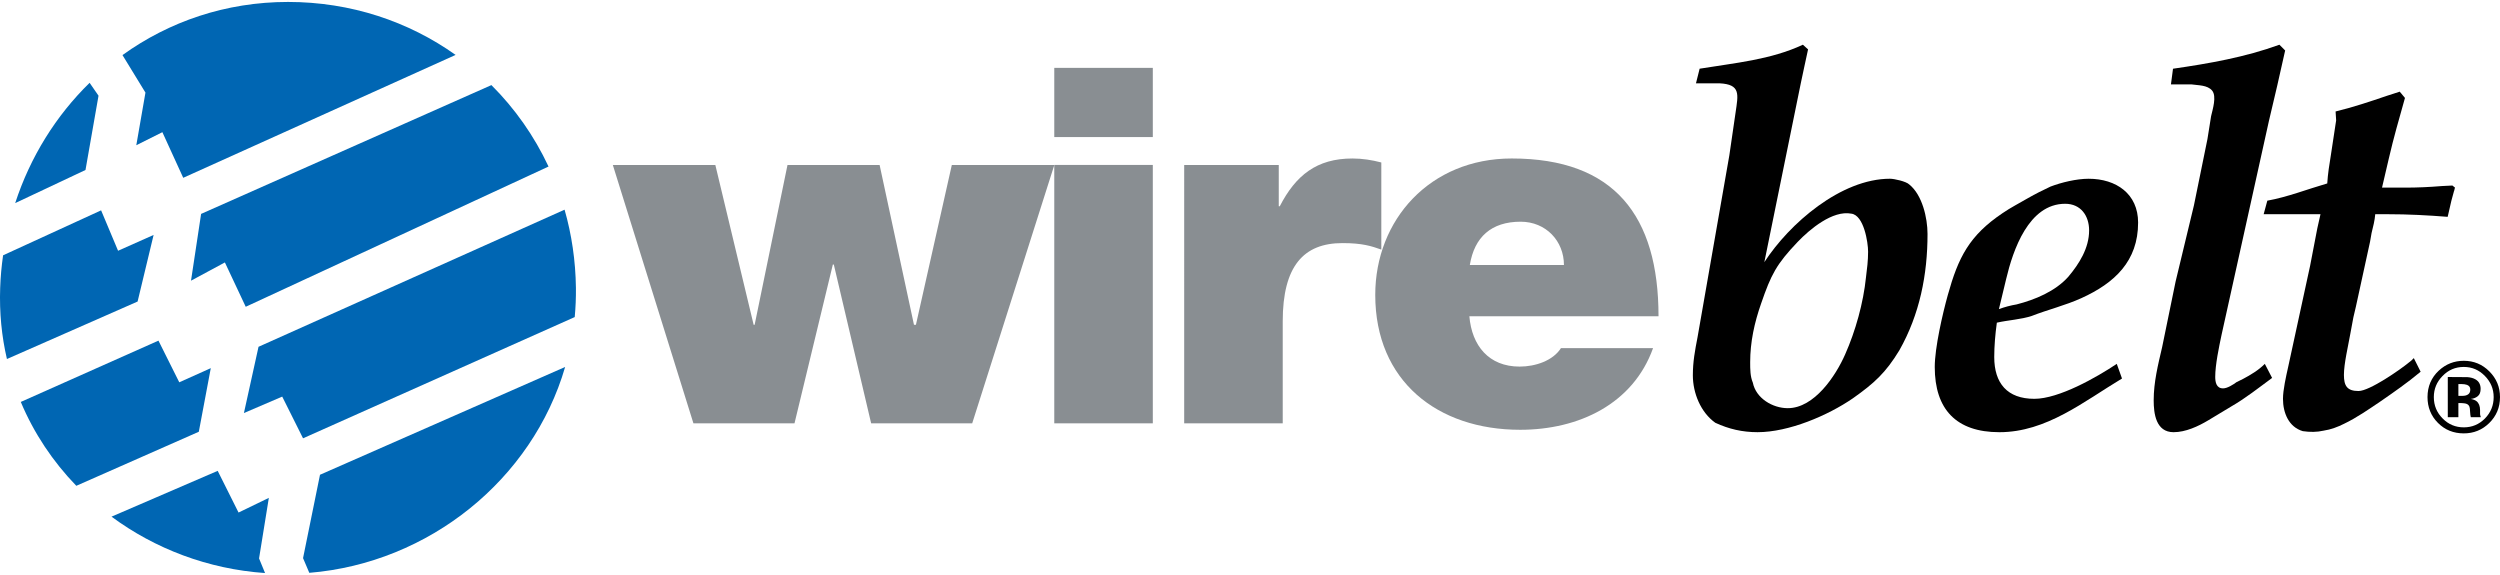
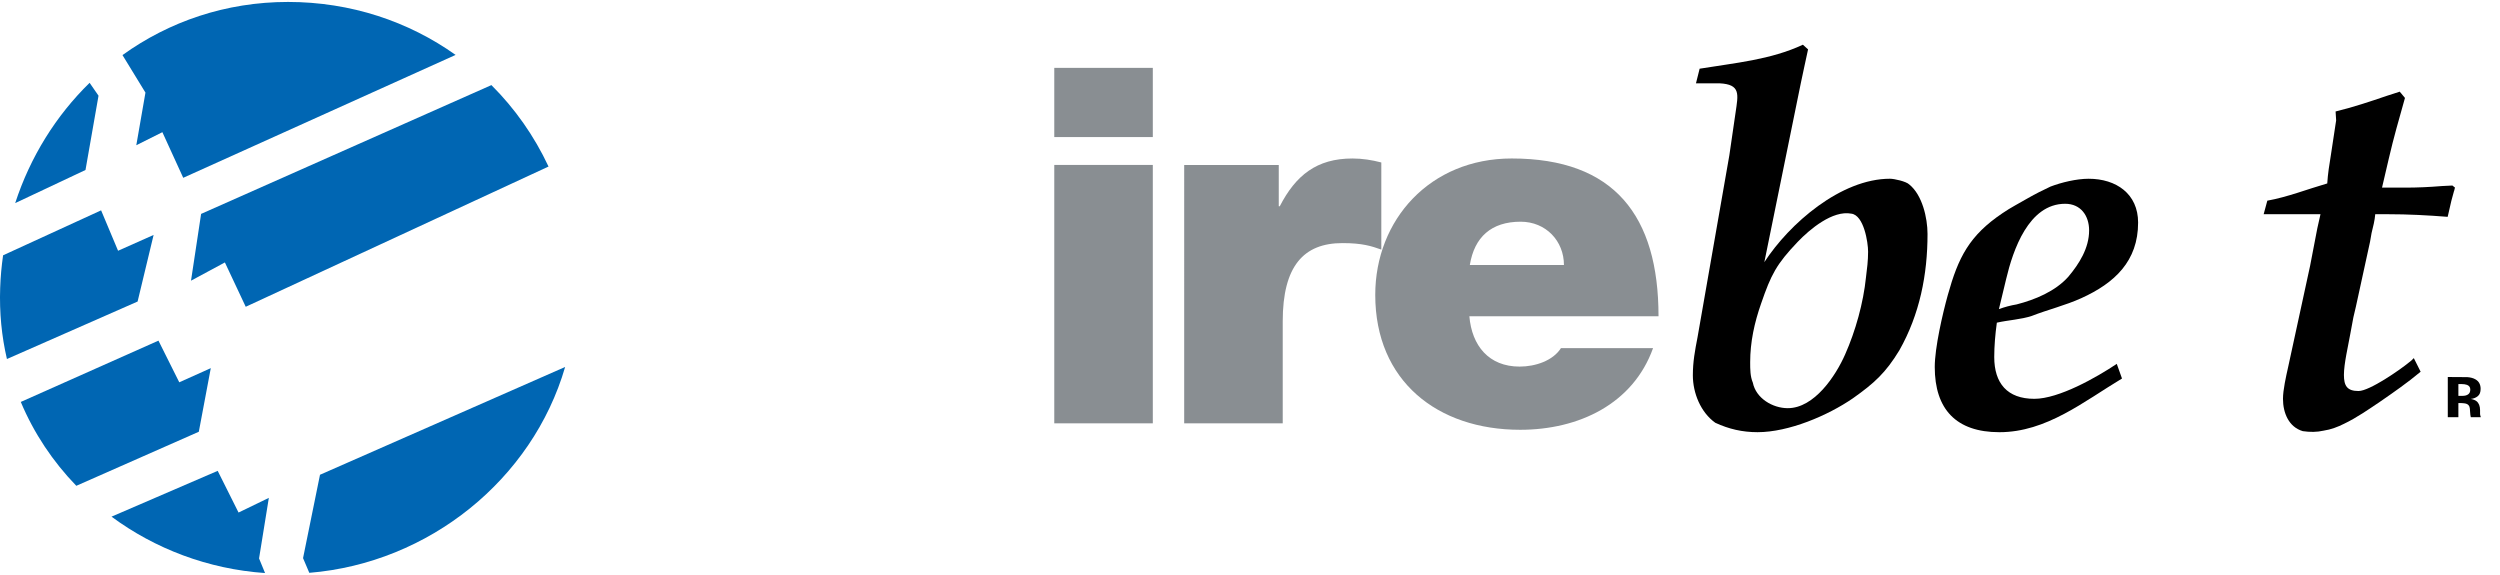
<svg xmlns="http://www.w3.org/2000/svg" id="Layer_1" x="0px" y="0px" width="500px" height="115px" viewBox="0 0 500 115" xml:space="preserve">
  <g>
-     <polygon fill="#898E92" points="194.44,84.668 174.23,84.668 166.761,52.9 166.57,52.9 158.899,84.668 138.685,84.668    122.565,32.994 143.067,32.994 150.728,64.955 150.928,64.955 157.499,32.994 175.922,32.994 182.794,64.955 183.186,64.955    190.364,32.994 210.865,32.994  " />
    <path fill="#898E92" d="M230.563,27.414h-19.708V13.577h19.708V27.414z M210.855,32.991h19.708v51.677h-19.708V32.991z" />
    <g>
      <path fill="#898E92" d="M236.838,32.994h18.915v8.26h0.201c3.183-6.175,7.369-9.556,14.537-9.556c1.988,0,3.886,0.304,5.773,0.796    v17.422c-1.988-0.7-3.785-1.296-7.771-1.296c-7.761,0-11.947,4.586-11.947,15.642v20.406h-19.708V32.994" />
      <path fill="#898E92" d="M312.789,53.002c0-4.779-3.584-8.662-8.664-8.662c-5.874,0-9.257,3.09-10.16,8.662H312.789     M293.874,63.258c0.492,5.873,3.886,10.061,10.05,10.061c3.192,0,6.677-1.195,8.263-3.689h18.423    c-3.985,11.148-14.839,16.328-26.575,16.328c-16.535,0-28.984-9.752-28.984-26.977c0-15.034,10.963-27.285,27.288-27.285    c20.511,0,29.366,11.452,29.366,31.562H293.874z" />
      <path d="M359.544,48.369c-4.287,4.488-5.331,6.574-7.309,12.303c-1.355,3.861-2.199,7.721-2.199,11.787    c0,1.361,0,2.826,0.532,4.072c0.622,3.127,3.956,5.105,6.987,5.105c5.312,0,9.589-6.467,11.466-10.734    c2.088-4.703,3.654-10.324,4.177-15.445c0.211-1.662,0.422-3.326,0.422-5.11c0-1.87-0.844-7.294-3.344-7.613    C366.521,42.003,361.934,45.87,359.544,48.369 M345.87,31.055l1.245-8.554c0.531-3.645,1.054-5.627-3.224-5.838h-4.698    l0.732-2.922c6.988-1.149,14.187-1.771,20.652-4.799l1.034,0.939c-0.513,2.196-0.934,4.483-1.456,6.782l-7.289,35.771    c5-7.716,15.321-16.686,25.13-16.686c0.833,0,3.232,0.524,3.855,1.146c2.6,2.086,3.654,6.682,3.654,9.904    c0,8.143-1.566,16.067-5.633,23.264c-2.721,4.482-5.01,6.572-9.286,9.594c-5,3.443-12.821,6.781-19.076,6.781    c-3.042,0-5.742-0.627-8.453-1.883c-2.922-2.082-4.487-5.943-4.487-9.482c0-2.721,0.411-4.908,0.934-7.615L345.87,31.055z" />
      <path d="M399.783,61.822c1.154-0.422,2.299-0.729,3.544-0.939c3.654-0.934,7.721-2.605,10.331-5.526    c2.188-2.605,4.166-5.738,4.166-9.279c0-2.924-1.666-5.323-4.788-5.323c-7.31,0-10.441,9.286-11.797,15.019L399.783,61.822     M424.4,75.703c-7.62,4.578-15.119,10.736-24.517,10.736c-8.654,0-12.932-4.594-12.932-13.041c0-3.855,1.566-10.637,2.61-14.393    c2.089-7.509,4.277-11.889,10.953-16.377c1.667-1.146,3.334-1.973,5.11-3.017c1.466-0.838,2.922-1.568,4.479-2.297    c2.198-0.838,5.21-1.563,7.62-1.563c5.531,0,9.898,3.022,9.898,8.765c0,7.716-4.688,12.091-11.354,15.117    c-3.232,1.461-6.687,2.295-9.919,3.555c-2.179,0.719-4.699,0.828-6.979,1.346c-0.32,2.299-0.521,4.699-0.521,6.883    c0,5.221,2.59,8.348,8.021,8.348c4.899,0,12.419-4.271,16.485-6.992L424.4,75.703z" />
-       <path d="M435.123,56.295l3.665-15.226l2.7-13.247l0.732-4.591c0.312-1.351,1.145-3.958,0.211-5.107    c-0.943-1.147-2.82-1.044-4.176-1.25h-4.066l0.412-3.13c7.198-1.044,14.396-2.294,21.284-4.802l1.145,1.152    c-1.045,4.691-2.099,9.385-3.243,14.078l-9.468,42.758c-0.532,2.506-1.274,6.051-1.274,8.445c0,1.043,0.221,2.299,1.565,2.299    c0.844,0,1.998-0.729,2.711-1.256l1.265-0.623c1.557-0.828,3.133-1.766,4.378-3.025l1.456,2.814    c-2.701,1.984-5.321,4.072-8.233,5.744l-4.487,2.705c-2.088,1.256-4.599,2.404-6.987,2.404c-3.544,0-3.977-3.754-3.977-6.369    c0-3.65,0.864-7.088,1.688-10.633L435.123,56.295" />
      <path d="M452.732,42.842l0.733-2.708c4.056-0.73,8.021-2.3,11.987-3.446c0.11-1.875,0.422-3.855,0.733-5.735l1.044-6.882    l-0.11-1.775c3.443-0.833,6.887-1.982,10.23-3.124l2.6-0.839l1.045,1.255c-1.145,4.066-2.289,8.029-3.224,12.096l-1.365,5.843    h4.589c2.499,0,4.899-0.112,7.409-0.318l2.078-0.103l0.521,0.421c-0.1,0.206-0.1,0.515-0.21,0.726l-0.513,1.883l-0.743,3.232    c-3.955-0.313-7.911-0.524-11.987-0.524h-2.5c-0.1,1.255-0.421,2.497-0.732,3.752l-0.312,1.774l-2.821,12.936l-0.512,2.184    l-0.622,3.344c-0.432,2.4-1.266,5.939-1.266,8.137c0,2.184,0.623,3.234,2.922,3.234c2.198,0,8.353-4.277,10.12-5.744    c0.312-0.211,0.633-0.512,0.934-0.838l1.365,2.721c-2.62,2.189-5.321,4.066-8.031,5.939c-2.189,1.471-4.699,3.242-7.31,4.486    c-1.245,0.623-2.6,1.145-4.065,1.361c-1.355,0.311-2.701,0.311-4.167,0.1c-2.812-0.838-3.956-3.658-3.956-6.465    c0-1.777,0.613-4.482,1.034-6.365l4.388-20.23l1.445-7.51l0.633-2.816H452.732" />
      <path fill="#0066B3" d="M27.259,29.047l5.215-2.61l4.172,9.124l54.475-24.578C81.714,4.292,70.163,0.389,57.608,0.389    c-12.464,0-23.829,3.938-33.111,10.627l4.593,7.505L27.259,29.047" />
      <path fill="#0066B3" d="M113.028,73.393L63.999,94.953l-3.389,16.672l1.25,2.941C85.806,112.604,106.482,95.893,113.028,73.393" />
-       <path fill="#0066B3" d="M56.444,79.322l4.166,8.338l54.335-24.246c0.181-1.924,0.262-3.875,0.241-5.838    c-0.07-5.447-0.854-10.691-2.269-15.64L51.705,69.357l-2.921,13.252L56.444,79.322" />
      <path fill="#0066B3" d="M42.158,73.629l-6.305,2.832l-4.162-8.334L4.157,80.387c2.63,6.279,6.425,11.936,11.104,16.775    L39.763,86.35L42.158,73.629" />
      <path fill="#0066B3" d="M53.769,99.572l-6.059,2.936l-4.171-8.338l-21.234,9.162c8.709,6.436,19.321,10.486,30.707,11.279    l-1.2-2.922L53.769,99.572" />
      <path fill="#0066B3" d="M49.146,61.355l60.56-28.046c-2.861-6.116-6.736-11.615-11.426-16.289L40.22,42.78l-2.018,13.357    l6.776-3.649L49.146,61.355" />
      <path fill="#0066B3" d="M30.722,46.989l-7.108,3.162l-3.394-8.082L0.618,51.06c-0.306,2.133-0.507,4.307-0.583,6.52    c-0.175,4.93,0.296,9.689,1.351,14.223L27.52,60.307L30.722,46.989" />
      <path fill="#0066B3" d="M19.704,19.143l-1.782-2.58C11.195,23.136,6.055,31.376,3.038,40.621l14.061-6.626L19.704,19.143" />
-       <path d="M496.988,83.699c-1.175,1.184-2.58,1.771-4.227,1.771c-1.657,0-3.072-0.588-4.228-1.771    c-1.174-1.176-1.767-2.605-1.767-4.283c0-1.625,0.582-3.035,1.737-4.215c1.174-1.211,2.58-1.813,4.257-1.813    c1.646,0,3.052,0.602,4.227,1.813c1.164,1.189,1.747,2.594,1.747,4.215C498.735,81.074,498.152,82.51,496.988,83.699     M497.871,74.281c-1.405-1.42-3.122-2.123-5.109-2.123c-1.918,0-3.585,0.652-5.01,1.973c-1.496,1.4-2.249,3.172-2.249,5.285    c0,2.039,0.692,3.766,2.088,5.166s3.112,2.094,5.171,2.094c1.968,0,3.654-0.678,5.06-2.043c1.456-1.416,2.179-3.152,2.179-5.217    C500,77.414,499.297,75.707,497.871,74.281" />
      <path d="M493.635,78.865c-0.271,0.205-0.652,0.307-1.145,0.307h-0.813v-2.365h0.513c0.531,0,0.923,0.061,1.215,0.166    c0.441,0.18,0.652,0.482,0.652,0.928C494.057,78.342,493.916,78.674,493.635,78.865 M496.095,83.217    c-0.03-0.074-0.051-0.156-0.061-0.236c-0.01-0.074-0.021-0.154-0.021-0.23v-0.717c0-0.818-0.24-1.416-0.712-1.799    c-0.251-0.195-0.633-0.35-1.135-0.451c0.552-0.055,1.014-0.24,1.386-0.547c0.381-0.301,0.572-0.789,0.572-1.471    c0-0.883-0.361-1.525-1.074-1.918c-0.422-0.236-0.944-0.371-1.587-0.422c-0.11-0.01-0.662-0.01-1.656-0.01    c-0.994-0.006-1.737-0.016-2.249-0.016v8.043h2.118v-2.836h0.442l0.461,0.029c0.332,0.02,0.572,0.061,0.724,0.131    c0.291,0.105,0.481,0.307,0.592,0.588c0.061,0.17,0.11,0.496,0.121,0.979c0.03,0.486,0.07,0.857,0.141,1.109h2.008L496.095,83.217    z" />
    </g>
  </g>
</svg>